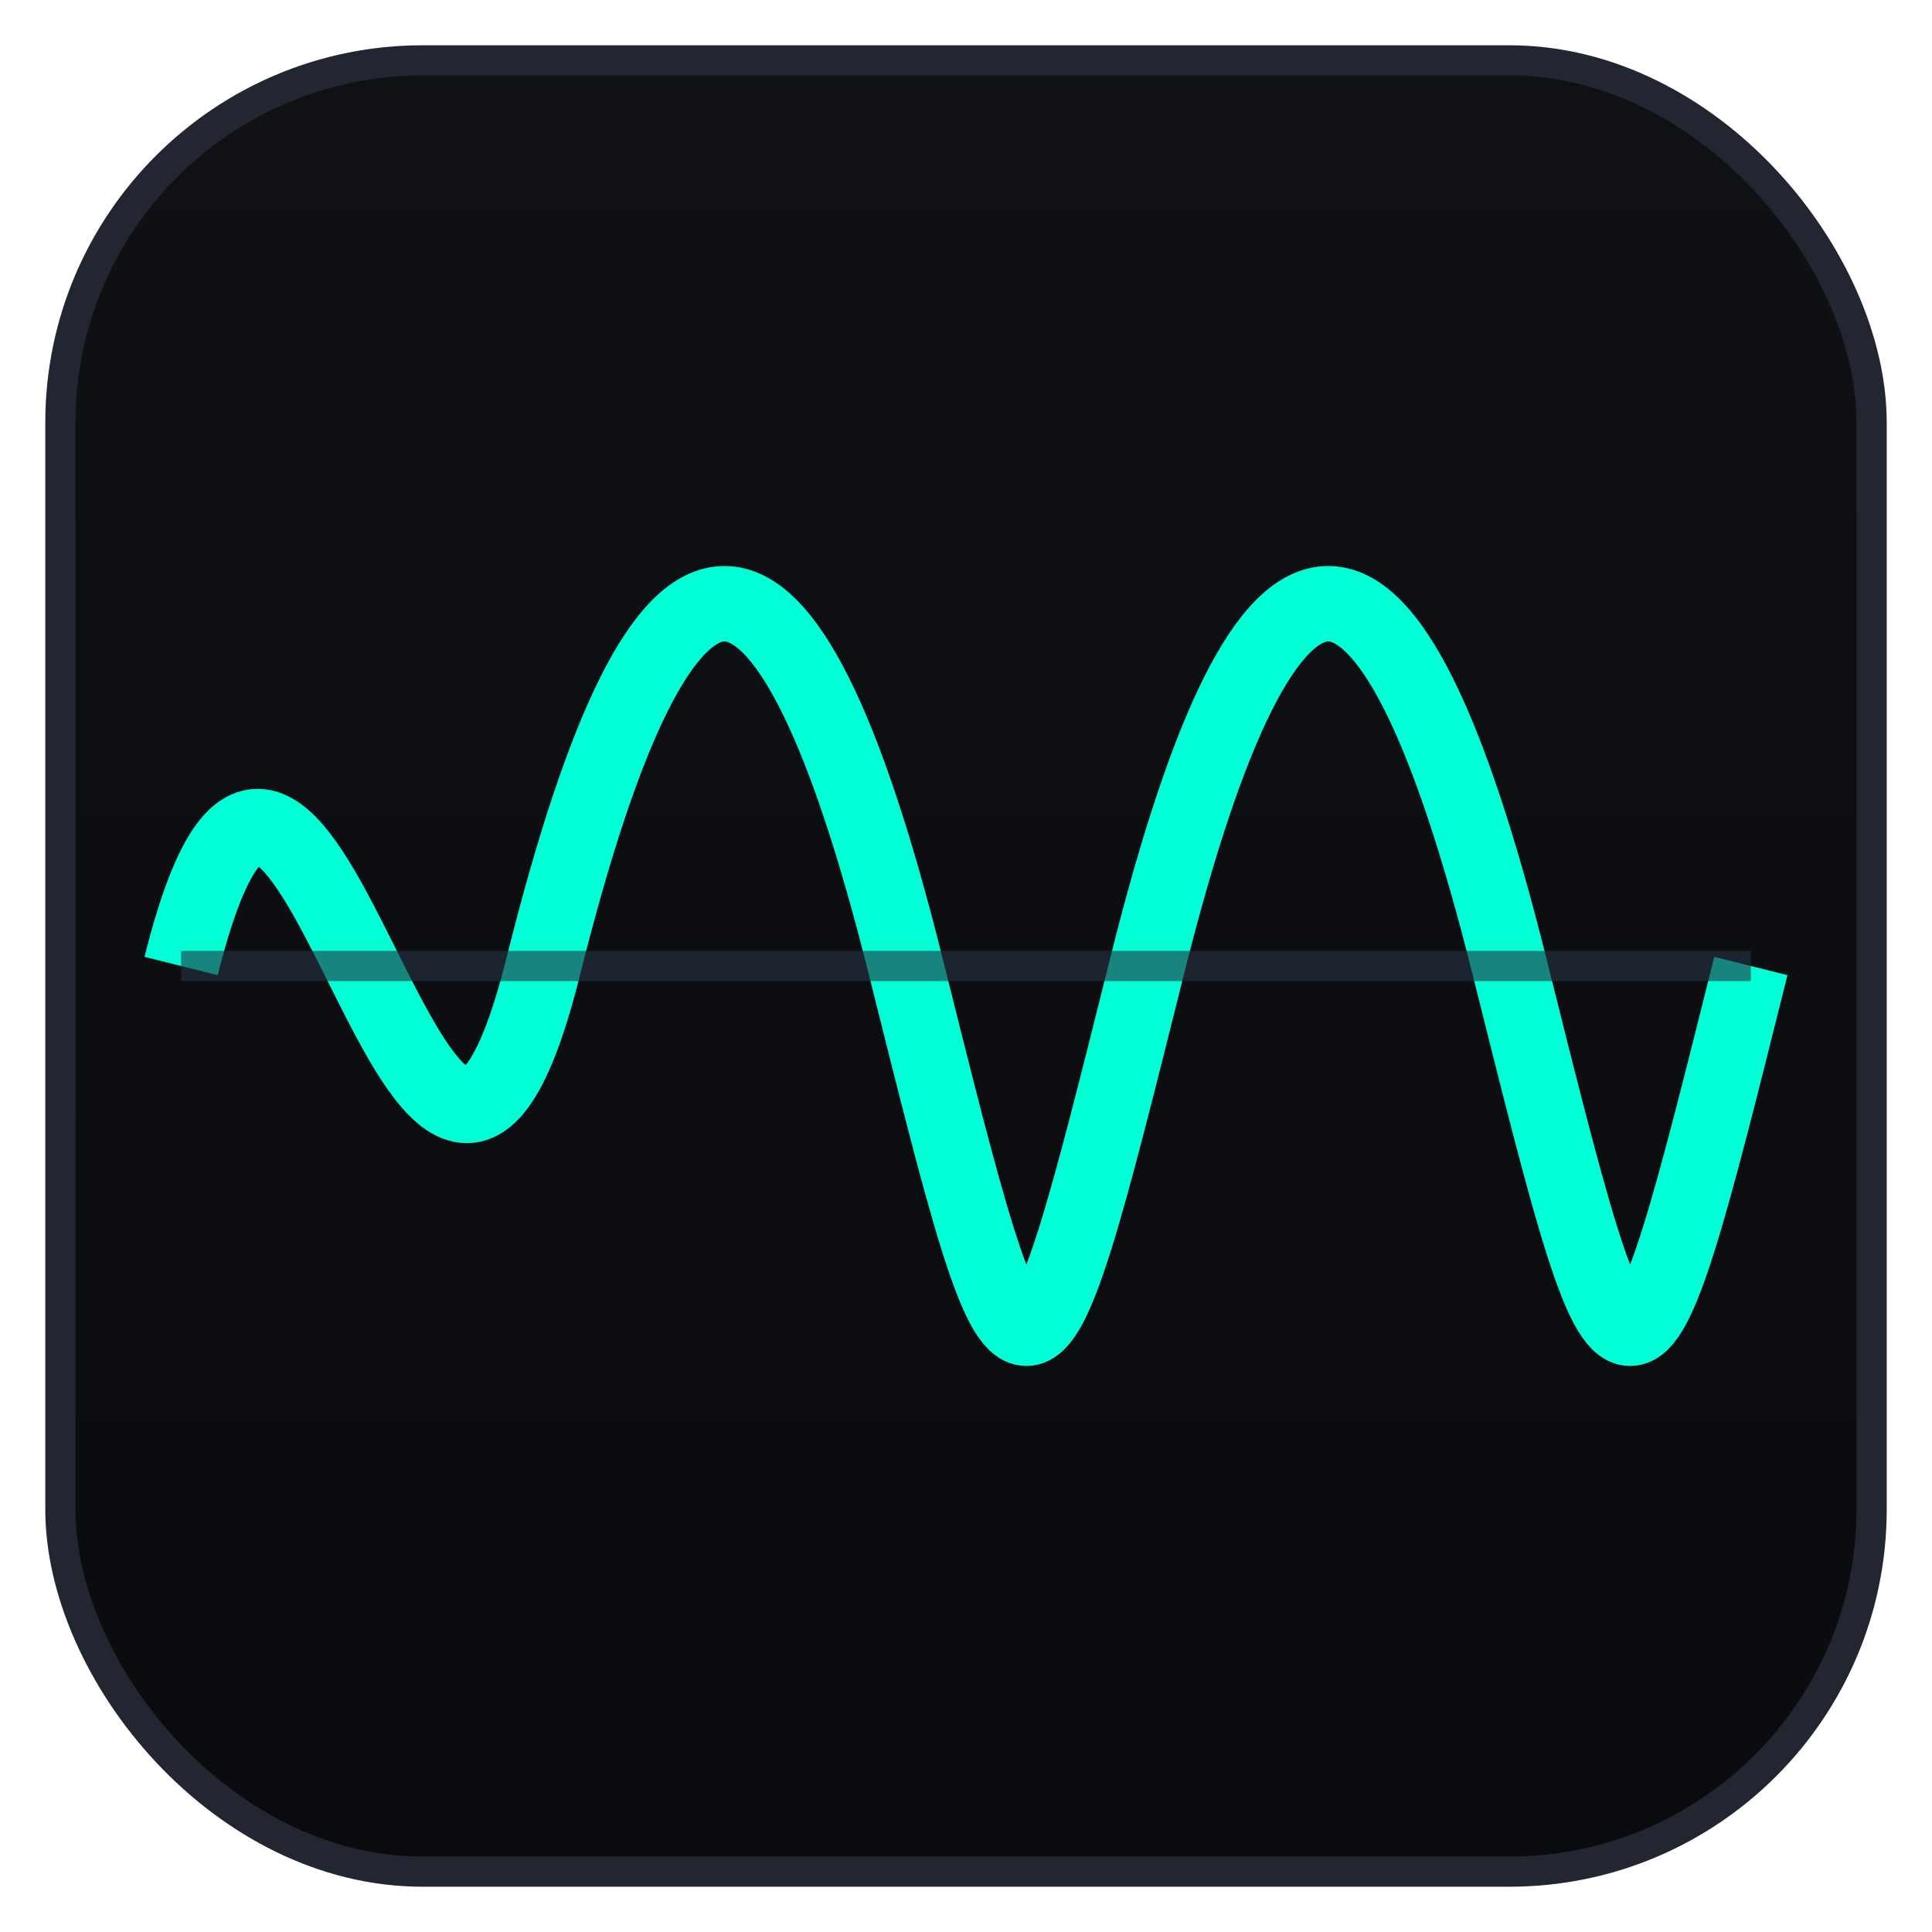
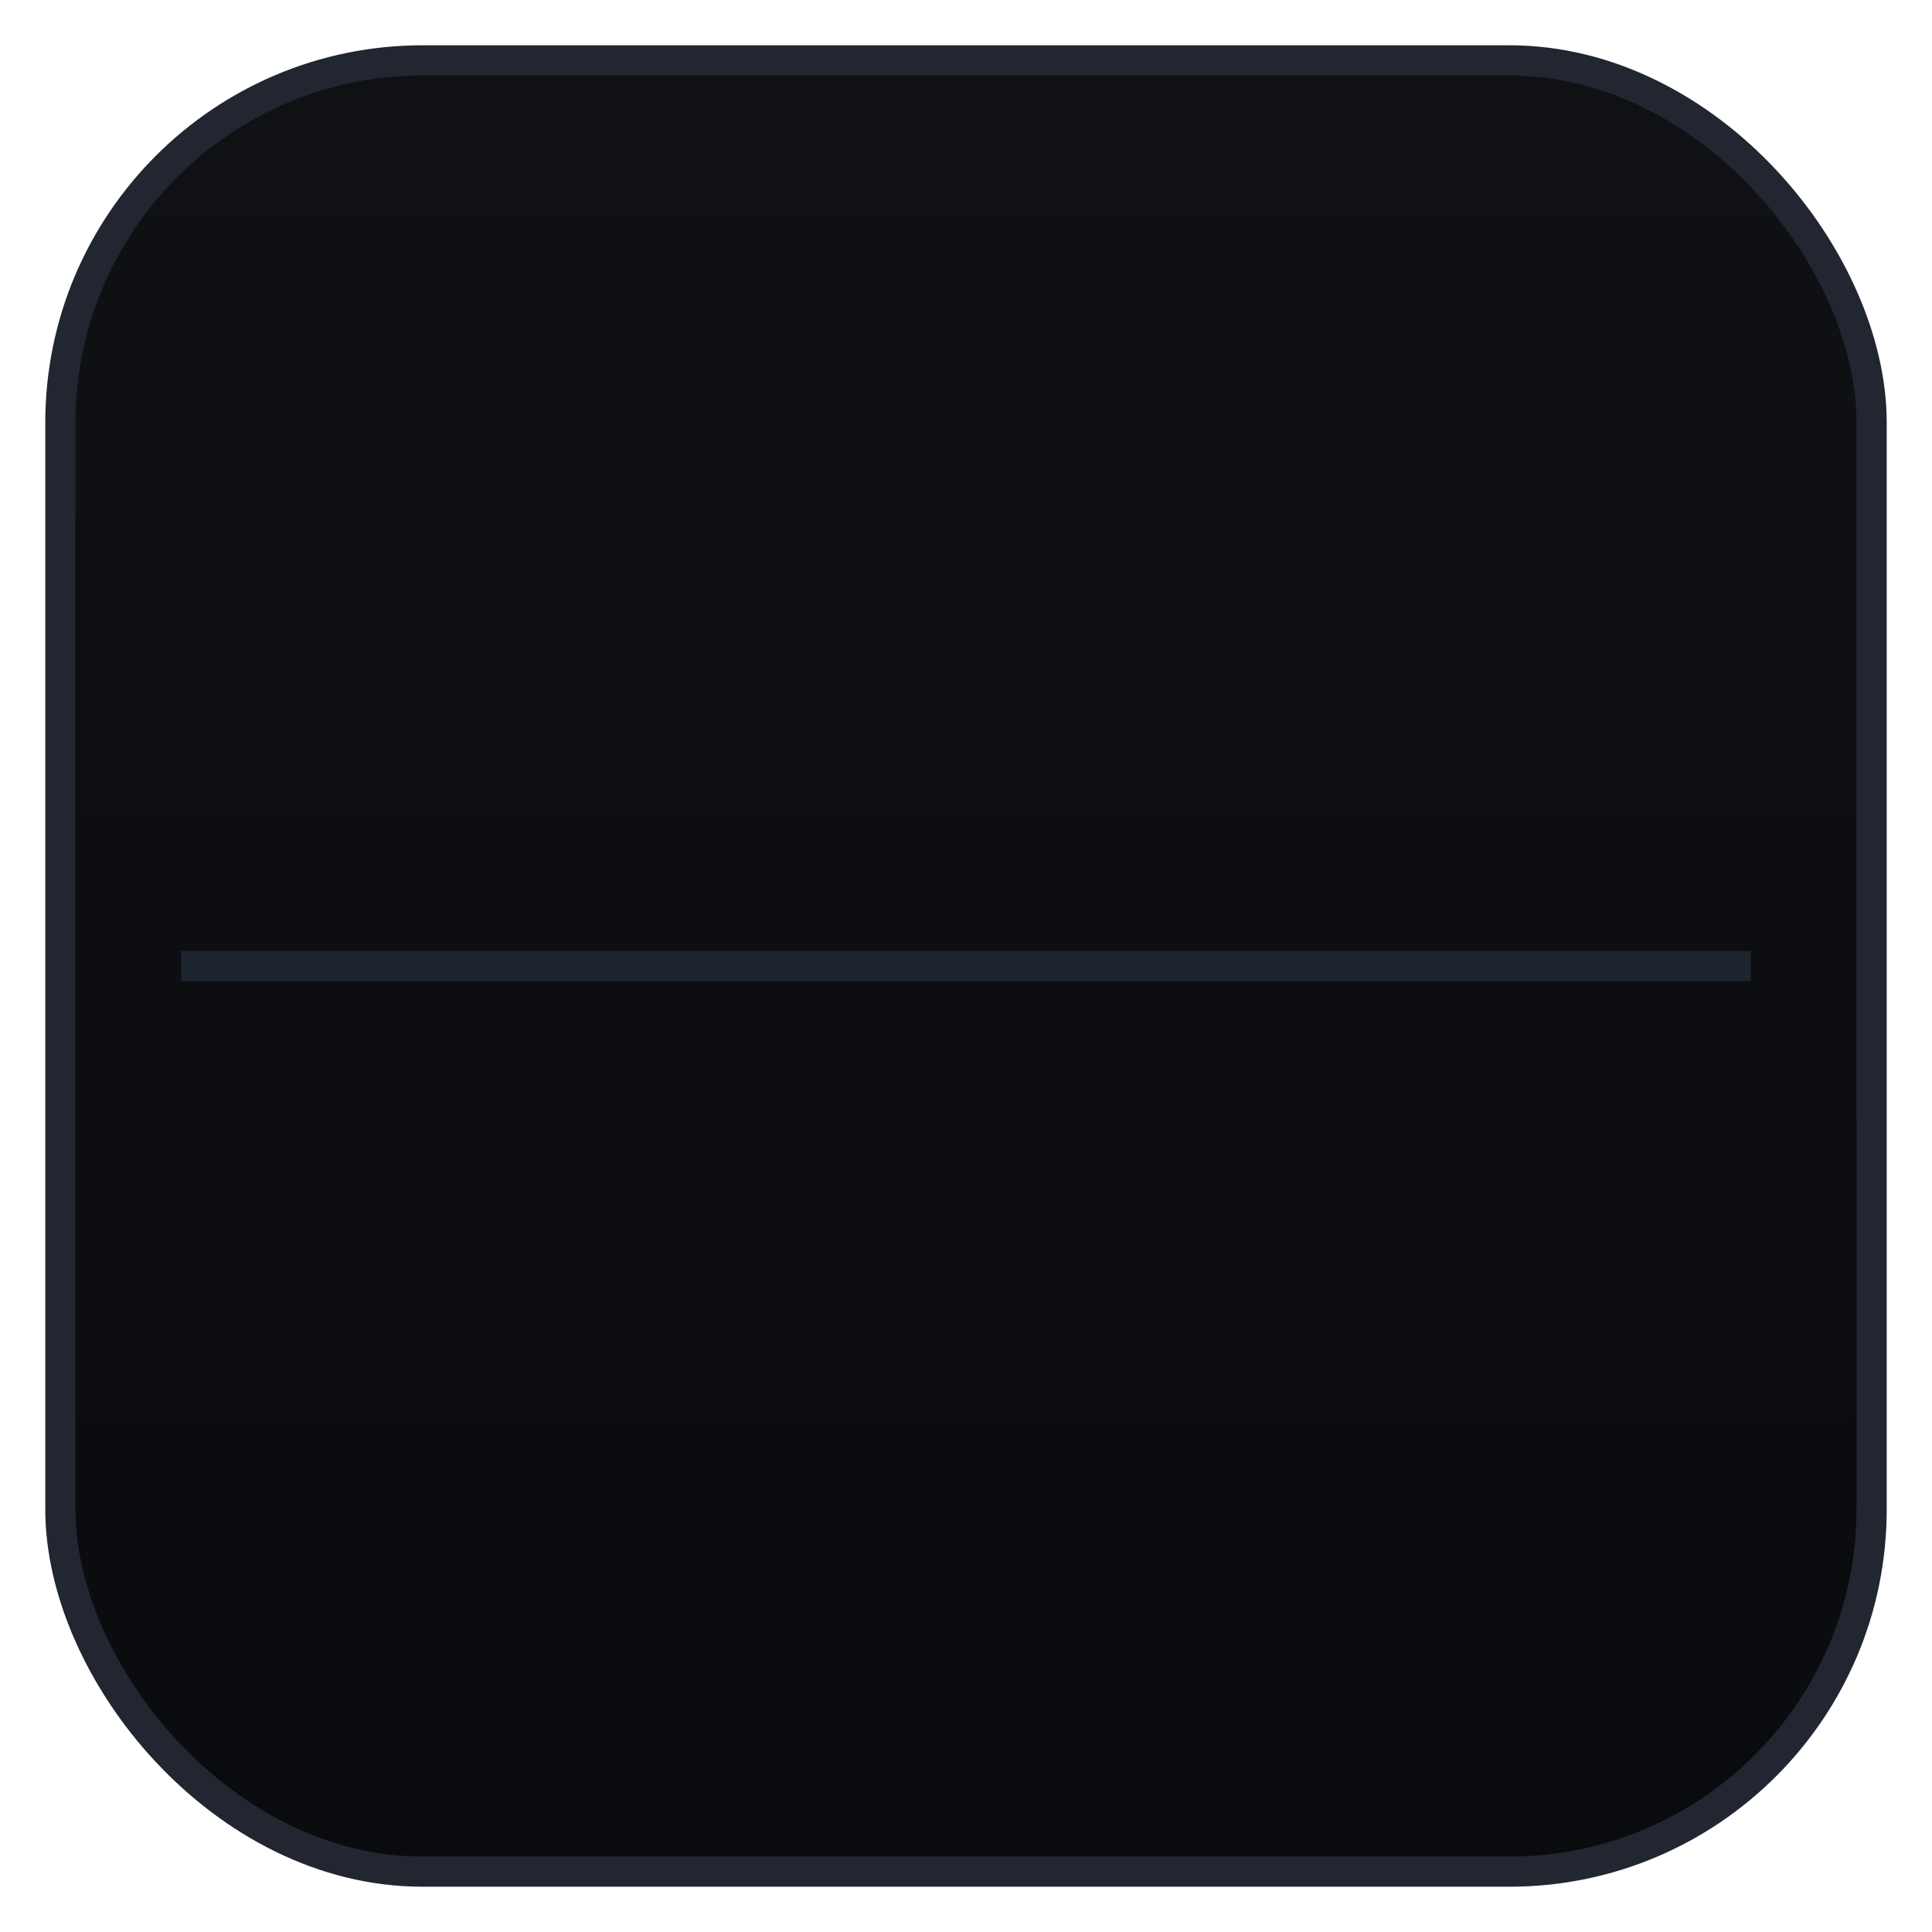
<svg xmlns="http://www.w3.org/2000/svg" width="64" height="64" viewBox="0 0 64 64">
  <defs>
    <linearGradient id="bg" x1="0" x2="0" y1="0" y2="1">
      <stop offset="0%" stop-color="#0f1115" />
      <stop offset="100%" stop-color="#0a0b0e" />
    </linearGradient>
    <filter id="glow" x="-20%" y="-20%" width="140%" height="140%">
      <feGaussianBlur in="SourceGraphic" stdDeviation="1.6" result="blur" />
      <feMerge>
        <feMergeNode in="blur" />
        <feMergeNode in="SourceGraphic" />
      </feMerge>
    </filter>
  </defs>
  <rect x="2" y="2" width="60" height="60" rx="12" fill="url(#bg)" stroke="#222631" />
-   <path d="M6 32 C 10 16, 14 48, 18 32 S 26 16, 30 32 34 48, 38 32 46 16, 50 32 54 48, 58 32" fill="none" stroke="#00ffd5" stroke-width="2.5" filter="url(#glow)" />
  <path d="M6 32 H58" stroke="#273244" stroke-width="1" opacity="0.6" />
</svg>